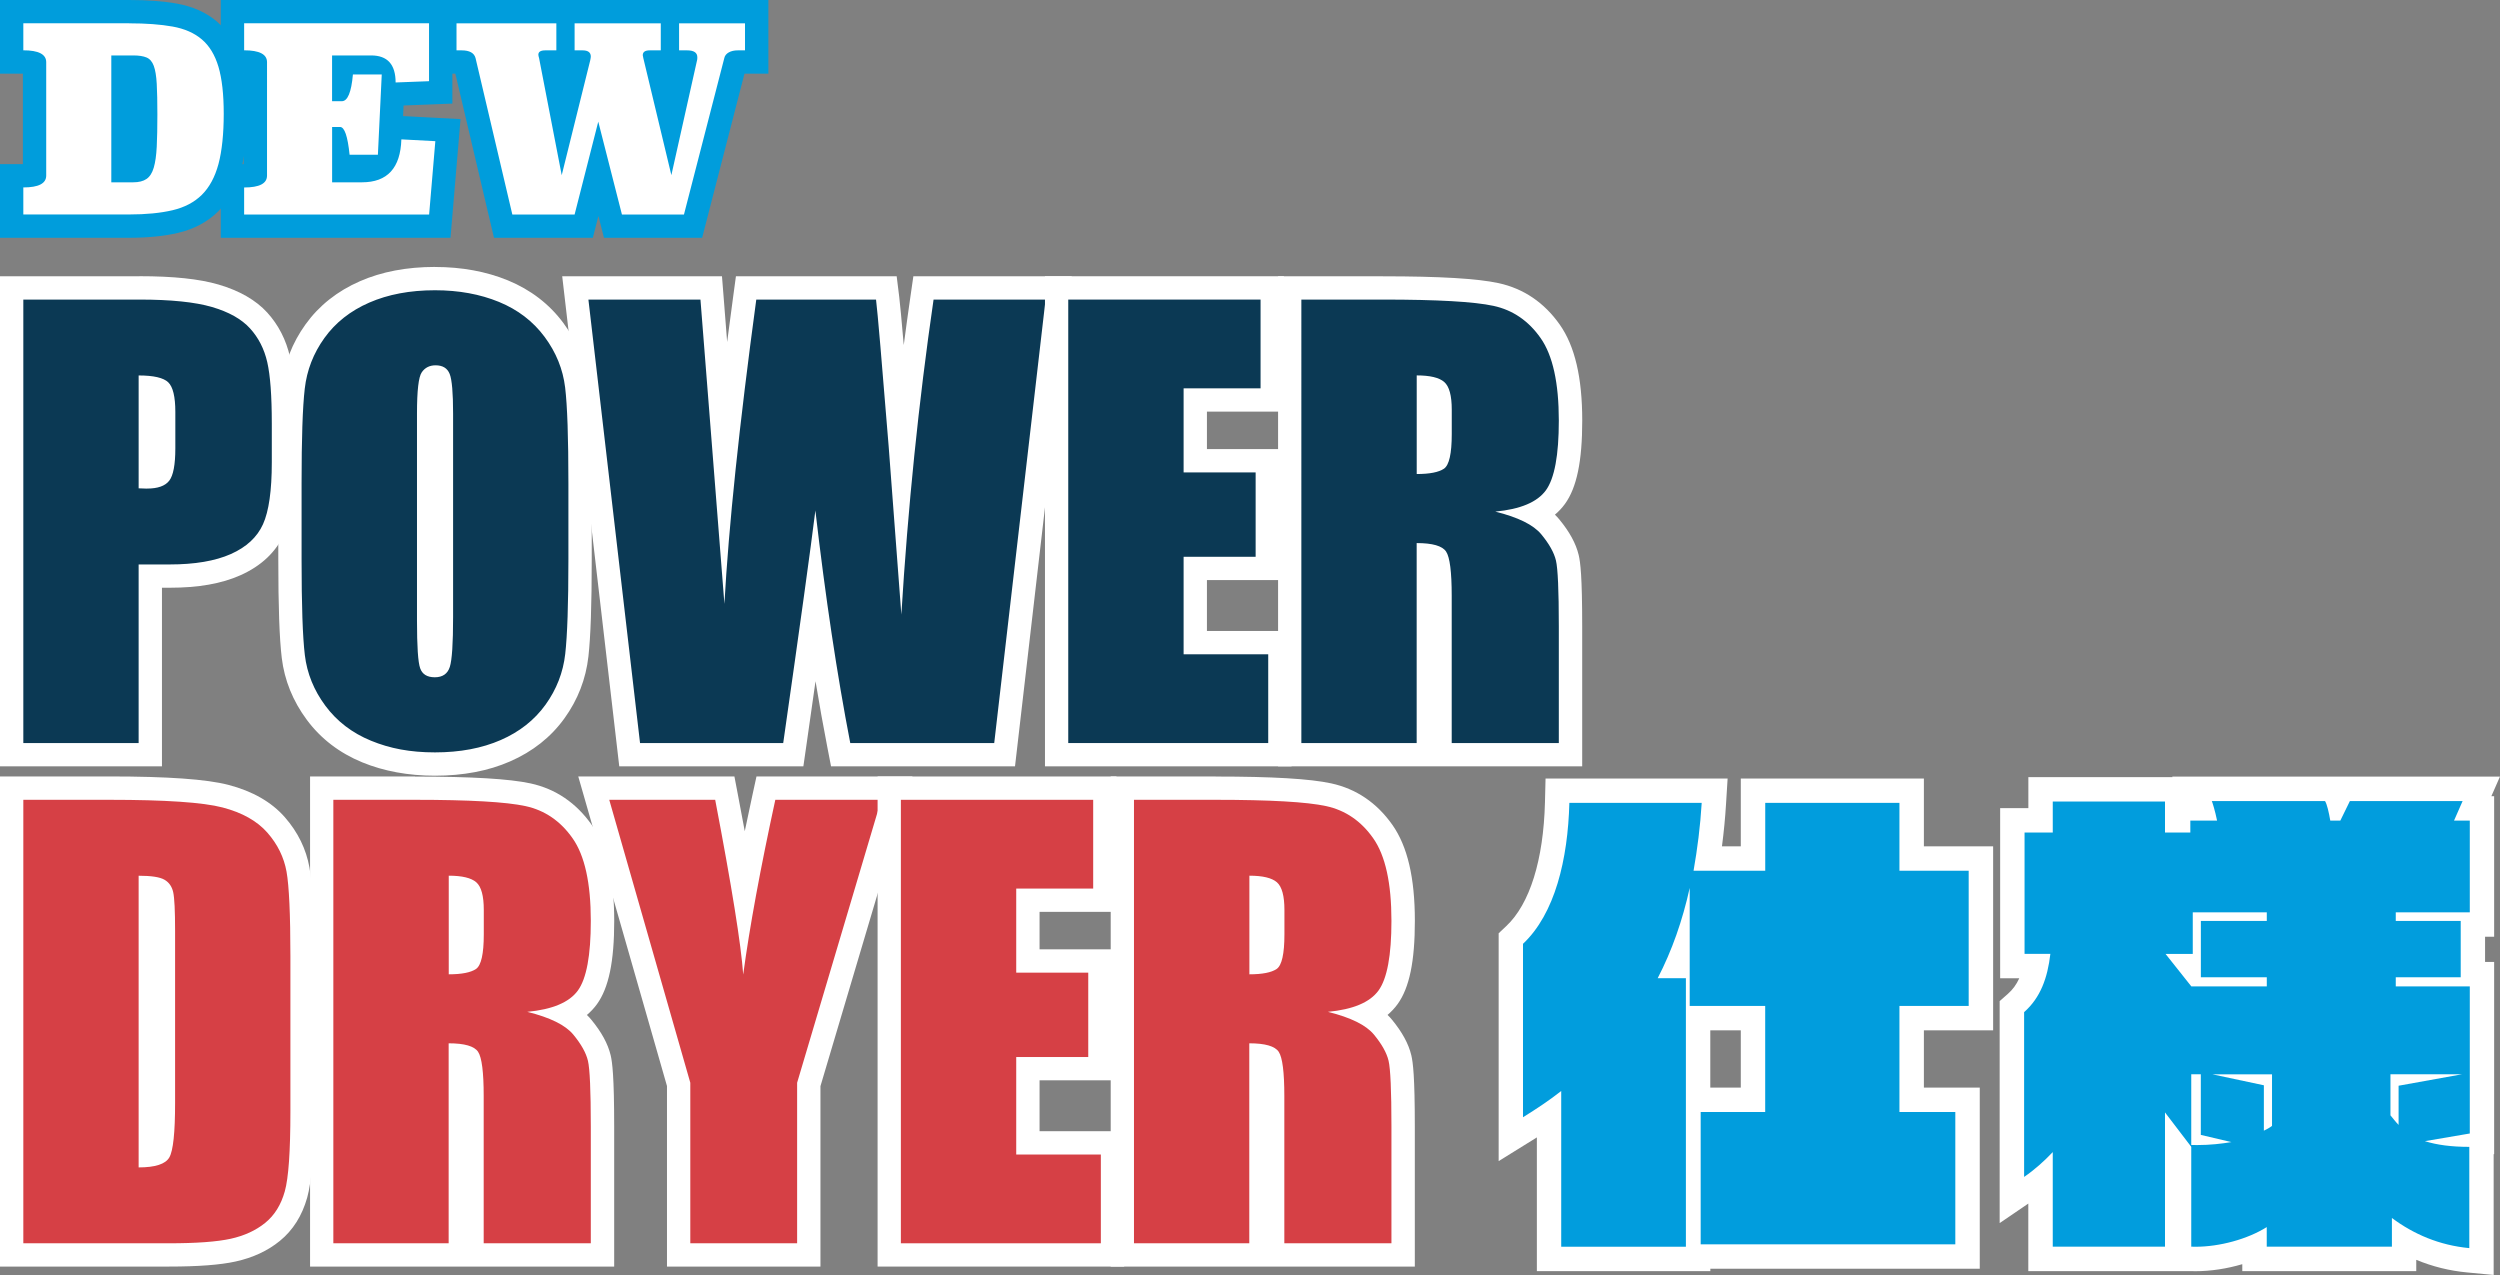
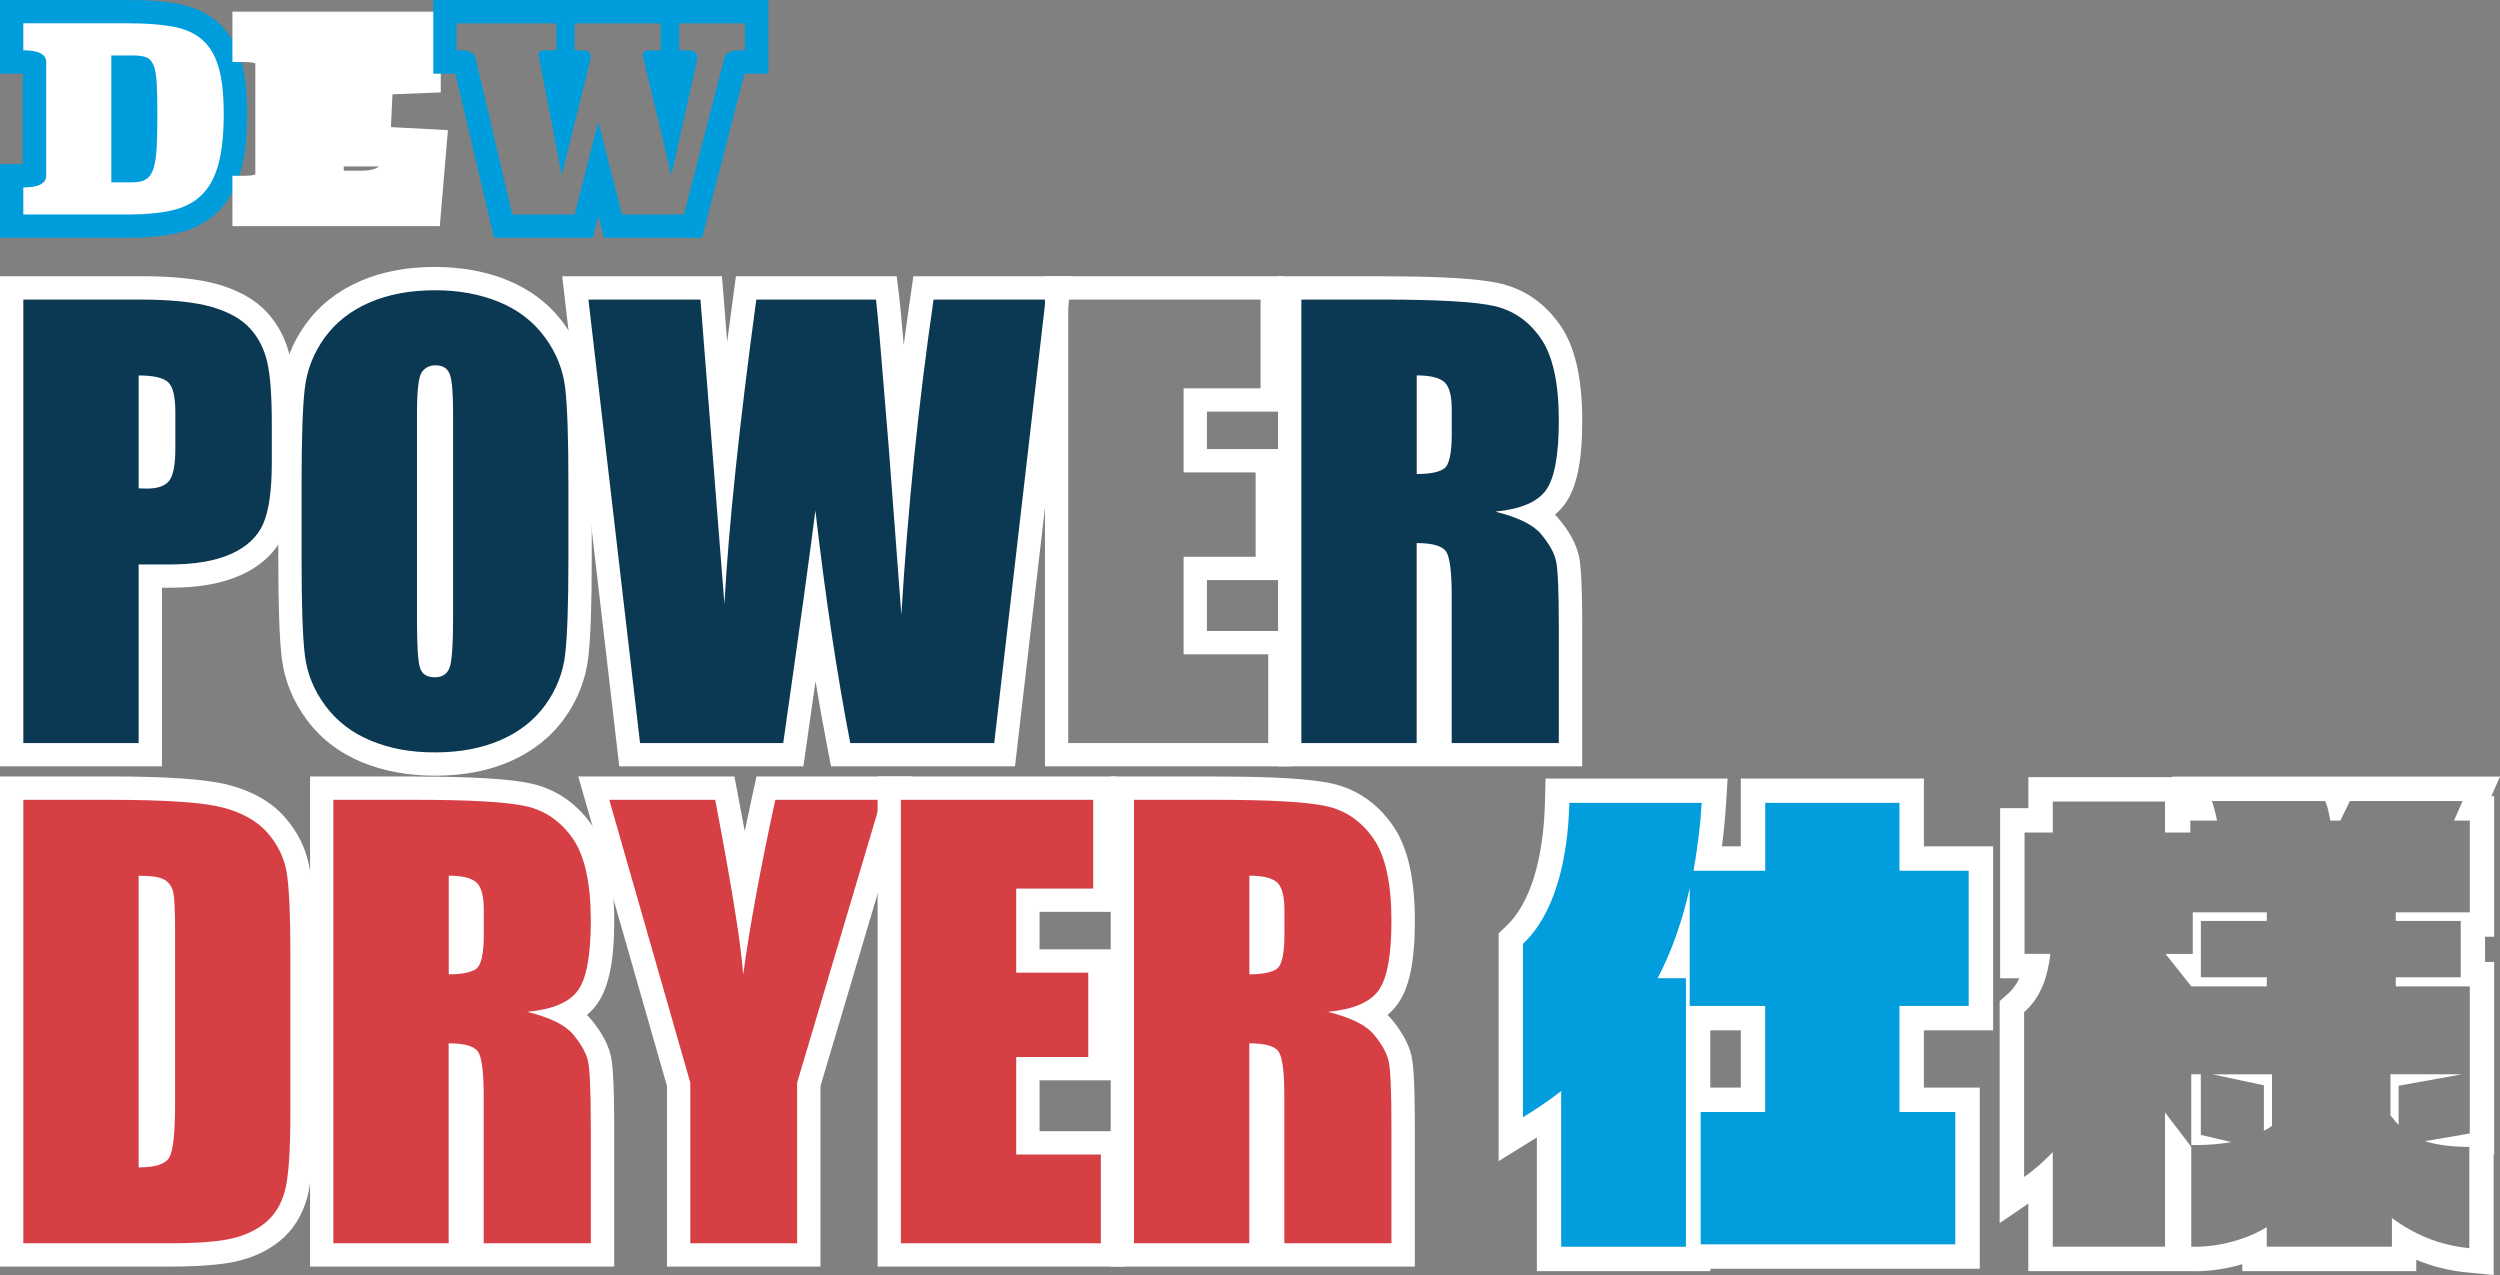
<svg xmlns="http://www.w3.org/2000/svg" id="_レイヤー_2" viewBox="0 0 512.31 261.28">
  <rect x="0" y="0" width="512.31" height="261.28" fill="#808080" stroke="none" />
  <defs>
    <style>.cls-1{fill:#019ddd;}.cls-2{fill:#009ddc;}.cls-3{fill:#0b3954;}.cls-4{fill:#fff;}.cls-5{fill:#d64045;}</style>
  </defs>
  <g id="_テキスト">
    <path class="cls-1" d="M317.43,257.98v-29.5c-1.21.82-2.53,1.68-4.01,2.6l-3.82,2.37v-41.11l.79-.74c5.3-4.98,8.39-14.61,8.71-27.12l.06-2.44h32.21l-.16,2.65c-.23,3.68-.63,7.38-1.22,11.25h9.24v-13.9h32.51v13.9h14.19v32.7h-14.19v16.73h11.45v32.12h-55.21v.49h-30.55ZM359.23,225.38v-16.73h-11.25v16.73h11.25ZM343.76,197.97v-.19c-.03.06-.06.13-.08.19h.08Z" />
    <path class="cls-4" d="M389.24,164.54v13.9h14.19v27.7h-14.19v21.73h11.45v27.12h-52.18v-27.12h13.22v-21.73h-15.47v-24.18c-1.47,6.66-3.62,12.82-6.56,18.5h5.78v55.02h-25.55v-31.91c-2.35,1.86-4.99,3.62-7.83,5.38v-35.54c6.56-6.17,9.2-17.33,9.5-28.88h27.12c-.29,4.8-.88,9.4-1.67,13.9h14.69v-13.9h27.51M394.24,159.54h-37.51v13.9h-3.86c.38-2.92.66-5.76.83-8.59l.33-5.31h-37.31l-.12,4.87c-.3,11.83-3.11,20.84-7.92,25.36l-1.57,1.48v46.69l7.64-4.74c.06-.04.13-.08.19-.12v27.4h35.55v-.49h55.21v-37.12h-11.45v-11.73h14.19v-37.7h-14.19v-13.9h0ZM350.48,211.14h6.25v11.73h-6.25v-11.73h0Z" />
-     <path class="cls-1" d="M505.79,258.27c-4.71-.45-9.04-1.79-13.12-4.07v3.78h-30.65v-2.44c-3.74,1.55-8.08,2.46-12.1,2.46-.33,0-.65,0-.97-.02l-2.4-.09v-22.02l-.38-.5v22.62h-28v-16.18c-.65.52-1.31,1.01-1.97,1.45l-3.91,2.66v-39.63l.85-.75c2.05-1.81,3.36-4.2,4.1-7.57h-4.84v-29.86h5.78v-6.36h28v6.36h.19v-2.45h4.78c-.07-.23-.12-.39-.16-.49l-1.77-3.52h28.59l.74,1.11c.1.14.26.39.46.9l.98-2.02h28.49l-1.76,4.01h1.9v23.8h-1.86v10.17h1.86v34.76l-.1.02v24.12l-2.74-.26Z" />
    <path class="cls-4" d="M504.65,164.15l-1.76,4.01h3.23v18.8h-15.17v1.76h13.31v11.55h-13.31v1.86h15.17v30.15l-9.2,1.57c2.45.78,5.48,1.17,9.1,1.17v20.75c-6.17-.59-11.36-2.84-15.86-6.17v5.87h-25.65v-4.01c-3.97,2.49-9.69,4.03-14.6,4.03-.29,0-.58,0-.87-.02v-20.46l-5.38-7.05v27.51h-23v-19.38c-1.76,1.86-3.72,3.62-5.87,5.09v-33.77c3.33-2.94,4.8-6.95,5.38-11.94h-5.29v-24.86h5.78v-6.36h23v6.36h5.19v-2.45h5.48c-.39-1.96-.98-3.82-1.08-4.01h23.2c.39.59.78,2.25,1.08,4.01h2.06l1.96-4.01h23.1M449.05,202.13h15.47v-1.86h-13.51v-11.55h13.51v-1.76h-15.17v8.52h-5.58l5.29,6.66M504.55,220.14h-14.69v8.42c.59.69,1.08,1.37,1.67,1.96v-8.03l13.02-2.35M463.93,231.7c.59-.29,1.17-.59,1.66-.98v-10.57h-12.24l10.57,2.25v9.3M450.27,234.65c2.63,0,4.96-.27,7-.61l-6.27-1.47v-12.43h-1.96v14.49c.41.01.82.02,1.22.02M512.31,159.15h-67.16l.05.1h-29.54v6.36h-5.78v34.86h3.92c-.59,1.3-1.36,2.34-2.33,3.19l-1.69,1.49v45.49l5.87-4v13.84h33s.19,0,.19,0c.35.01.7.02,1.06.02,3.14,0,6.46-.51,9.6-1.44v1.42h35.65v-2.31c3.31,1.37,6.78,2.24,10.39,2.58l5.47.52v-24.75l.1-.02v-39.37h-1.86v-5.17h1.86v-28.8h-.57l1.76-4.01h0Z" />
    <path class="cls-3" d="M2.39,154.65V59h26.19c6.73,0,11.8.53,15.52,1.61,3.87,1.13,6.87,2.83,8.9,5.06,2.01,2.21,3.39,4.9,4.1,8.01.66,2.91.99,7.21.99,13.13v7.91c0,6.2-.66,10.67-2.01,13.67-1.44,3.2-4.07,5.66-7.8,7.32-3.49,1.55-8.04,2.34-13.52,2.34h-3.95v36.6H2.39ZM30.8,97.71c1-.07,1.71-.31,2-.67.08-.1.75-1.07.75-5.17v-7.47c0-3.6-.72-4.33-.73-4.34-.02-.02-.43-.4-2.02-.6v18.25Z" />
    <path class="cls-4" d="M28.58,61.39c6.44,0,11.38.51,14.85,1.52,3.46,1.01,6.06,2.47,7.8,4.38s2.92,4.22,3.54,6.93c.62,2.71.93,6.91.93,12.6v7.91c0,5.8-.6,10.03-1.8,12.69-1.2,2.66-3.4,4.7-6.6,6.12-3.2,1.42-7.38,2.13-12.55,2.13h-6.34v36.6H4.78V61.39h23.8M30.15,100.12c2.17,0,3.68-.53,4.52-1.6.84-1.07,1.26-3.28,1.26-6.65v-7.47c0-3.11-.49-5.13-1.46-6.06-.97-.93-2.99-1.4-6.06-1.4v23.13c.67.04,1.25.06,1.74.06M28.58,56.61H0v100.43h33.19v-36.6h1.57c5.9,0,10.63-.83,14.49-2.55,4.29-1.91,7.32-4.77,9.01-8.52,1.49-3.31,2.22-8.1,2.22-14.65v-7.91c0-6.1-.34-10.57-1.05-13.66-.8-3.52-2.37-6.57-4.66-9.09-2.33-2.56-5.69-4.49-9.99-5.75-3.94-1.15-9.23-1.71-16.19-1.71h0Z" />
    <path class="cls-3" d="M89.14,156.56c-5.15,0-9.87-.86-14.01-2.57-4.26-1.75-7.75-4.42-10.36-7.94-2.6-3.5-4.17-7.38-4.66-11.52-.46-3.87-.69-10.39-.69-19.93v-15.55c0-9.31.22-15.74.66-19.66.47-4.19,1.98-8.07,4.48-11.54,2.51-3.48,5.92-6.18,10.16-8.03,4.14-1.81,8.99-2.73,14.43-2.73,5.15,0,9.87.86,14.01,2.56,4.26,1.75,7.75,4.42,10.36,7.94,2.6,3.5,4.17,7.38,4.66,11.52.46,3.87.69,10.39.69,19.93v15.55c0,9.17-.22,15.79-.66,19.66-.48,4.19-1.98,8.07-4.48,11.54-2.51,3.48-5.93,6.18-10.16,8.03-4.14,1.81-9,2.73-14.43,2.73ZM89.25,77.25c-.55,0-.71.17-.86.39-.03.07-.56,1.28-.56,7.1v42.44c0,6.97.39,8.64.51,8.98.03.09.06.13.07.14,0,0,.16.11.68.11.66,0,.7-.13.81-.46.17-.54.56-2.53.56-9.44v-41.76c0-5.46-.41-6.91-.53-7.23-.06-.16-.1-.26-.67-.26Z" />
    <path class="cls-4" d="M89.14,59.48c4.86,0,9.23.8,13.11,2.39,3.87,1.59,6.99,3.98,9.35,7.16,2.36,3.18,3.76,6.64,4.21,10.38.45,3.74.67,10.29.67,19.65v15.55c0,9.13-.22,15.6-.65,19.39-.43,3.8-1.78,7.27-4.04,10.41-2.26,3.14-5.32,5.56-9.18,7.24-3.85,1.68-8.35,2.53-13.47,2.53s-9.23-.8-13.11-2.39c-3.87-1.59-6.99-3.98-9.35-7.16-2.36-3.18-3.76-6.64-4.21-10.38-.45-3.74-.67-10.29-.67-19.65v-15.55c0-9.13.21-15.59.65-19.39.43-3.8,1.78-7.27,4.04-10.41,2.26-3.14,5.32-5.56,9.18-7.24,3.85-1.68,8.34-2.53,13.47-2.53M89.09,138.79c1.61,0,2.64-.71,3.09-2.13.45-1.42.67-4.81.67-10.16v-41.76c0-4.23-.23-6.93-.7-8.11-.47-1.18-1.43-1.77-2.89-1.77-1.23,0-2.18.48-2.83,1.43-.66.95-.98,3.77-.98,8.45v42.43c0,5.28.21,8.53.65,9.77.43,1.23,1.43,1.85,3,1.85M89.14,54.7c-5.77,0-10.94.98-15.38,2.93-4.63,2.02-8.38,4.99-11.14,8.83-2.74,3.8-4.39,8.06-4.91,12.67-.45,4.01-.68,10.53-.68,19.93v15.55c0,9.64.23,16.25.71,20.22.55,4.56,2.27,8.82,5.12,12.66,2.87,3.88,6.7,6.81,11.37,8.73,4.43,1.82,9.45,2.74,14.92,2.74,5.76,0,10.94-.98,15.38-2.93,4.63-2.02,8.38-4.99,11.14-8.83,2.74-3.8,4.39-8.06,4.91-12.67.45-4.02.68-10.54.68-19.93v-15.55c0-9.63-.23-16.25-.71-20.21-.55-4.56-2.27-8.82-5.11-12.66-2.87-3.87-6.7-6.81-11.37-8.73-4.44-1.82-9.46-2.74-14.92-2.74h0Z" />
    <path class="cls-3" d="M172.26,154.65l-.37-1.94c-1.75-9.03-3.37-18.95-4.86-29.65-1.09,7.89-2.48,17.75-4.17,29.53l-.29,2.05h-33.53l-11.13-95.65h27.85l2.79,35.41c1.07-10.03,2.43-21.17,4.08-33.34l.28-2.07h28.74l.26,2.1c.33,2.71,1.18,12.55,2.59,30.07l.3,3.99c1.15-11.53,2.54-22.94,4.16-34.12l.3-2.05h27.71l-11.08,95.65h-33.6Z" />
    <path class="cls-4" d="M214.26,61.39l-10.52,90.88h-29.5c-2.7-13.96-5.09-29.85-7.15-47.66-.94,7.64-3.14,23.52-6.59,47.66h-29.34l-10.58-90.88h22.96l2.5,31.71,2.41,30.65c.87-15.86,3.05-36.65,6.53-62.36h24.54c.33,2.66,1.18,12.65,2.58,29.97l2.61,34.58c1.34-22,3.54-43.51,6.6-64.55h22.96M219.62,56.61h-32.45l-.59,4.09c-.48,3.32-.94,6.66-1.38,10.02-.45-5.24-.76-8.52-.93-9.92l-.52-4.19h-32.94l-.56,4.14c-.43,3.18-.84,6.29-1.24,9.33l-.71-9.07-.35-4.4h-32.74l.62,5.33,10.58,90.88.49,4.22h37.73l.59-4.1c.68-4.76,1.31-9.21,1.9-13.34.78,4.72,1.59,9.25,2.43,13.57l.75,3.87h37.7l.49-4.23,10.52-90.88.62-5.33h0ZM214.26,66.16h0,0Z" />
-     <polygon class="cls-3" points="216.53 154.65 216.53 59 260.71 59 260.71 81.96 244.94 81.96 244.94 94.42 259.7 94.42 259.7 116.48 244.94 116.48 244.94 131.69 262.28 131.69 262.28 154.65 216.53 154.65" />
    <path class="cls-4" d="M258.32,61.39v18.19h-15.77v17.23h14.76v17.29h-14.76v19.98h17.34v18.19h-40.98V61.39h39.4M263.1,56.61h-48.96v100.43h50.53v-27.74h-17.34v-10.43h14.76v-26.84h-14.76v-7.68h15.77v-27.74h0Z" />
    <path class="cls-3" d="M295.11,154.65v-32.59c0-6.31-.68-7.6-.76-7.72h0s-.34-.32-1.65-.52v40.83h-28.41V59h19.12c11.43,0,19,.44,23.16,1.35,4.53.99,8.27,3.53,11.1,7.55,2.81,3.99,4.17,9.97,4.17,18.3,0,7.66-1.01,12.78-3.09,15.66-1.04,1.44-2.46,2.58-4.31,3.46,1.36.79,2.44,1.67,3.26,2.66,1.86,2.25,3,4.32,3.48,6.32.28,1.17.66,3.89.66,14v26.36h-26.72ZM292.7,94.61c1.02-.14,1.53-.35,1.75-.48.14-.24.65-1.39.65-5.19v-5c0-3.2-.7-3.84-.73-3.87-.13-.12-.56-.41-1.68-.59v15.12Z" />
    <path class="cls-4" d="M283.41,61.39c11.15,0,18.7.43,22.65,1.29,3.95.86,7.17,3.06,9.65,6.6,2.49,3.54,3.73,9.18,3.73,16.92,0,7.07-.88,11.82-2.64,14.26-1.76,2.43-5.22,3.89-10.38,4.38,4.68,1.16,7.82,2.71,9.43,4.66,1.61,1.95,2.61,3.73,3,5.36.39,1.63.59,6.11.59,13.44v23.97h-21.95v-30.2c0-4.86-.38-7.88-1.15-9.04-.77-1.16-2.78-1.74-6.03-1.74v40.98h-23.63V61.39h16.73M290.31,97.14c2.66,0,4.52-.37,5.59-1.09,1.07-.73,1.6-3.1,1.6-7.1v-5c0-2.88-.51-4.77-1.54-5.67-1.03-.9-2.91-1.35-5.64-1.35v20.21M283.41,56.61h-21.5v100.43h62.32v-28.74c0-10.2-.37-13.09-.72-14.57-.57-2.36-1.87-4.74-3.96-7.28-.28-.34-.58-.67-.91-.98.78-.66,1.47-1.4,2.06-2.21,2.42-3.34,3.54-8.76,3.54-17.06,0-8.84-1.51-15.27-4.6-19.67-3.19-4.53-7.41-7.39-12.54-8.51-4.32-.94-12.07-1.4-23.67-1.4h0Z" />
    <path class="cls-5" d="M2.39,257.17v-95.65h20.07c11.72,0,19.49.54,23.76,1.65,4.47,1.17,7.96,3.15,10.37,5.9,2.38,2.72,3.88,5.79,4.48,9.15.55,3.11.82,8.91.82,17.74v31.83c0,8.45-.41,14.01-1.24,17-.9,3.22-2.52,5.8-4.81,7.67-2.19,1.78-4.91,3.04-8.07,3.74-3,.66-7.32.98-13.2.98H2.39ZM30.8,236.68c1.52-.25,1.82-.68,1.83-.69.14-.25.86-1.9.86-9.95v-35.31c0-5.14-.21-6.83-.33-7.39-.14-.64-.42-.87-.67-1.01-.09-.05-.51-.26-1.69-.38v54.73Z" />
    <path class="cls-4" d="M22.46,163.9c11.41,0,19.13.52,23.15,1.57,4.02,1.05,7.08,2.77,9.18,5.16,2.1,2.39,3.4,5.06,3.93,8,.52,2.94.79,8.71.79,17.32v31.83c0,8.16-.38,13.61-1.15,16.36-.77,2.75-2.1,4.9-4.01,6.45-1.91,1.55-4.27,2.64-7.07,3.26-2.81.62-7.04.93-12.69.93H4.78v-90.88h17.68M28.41,239.23c3.4,0,5.5-.68,6.29-2.05s1.18-5.08,1.18-11.14v-35.31c0-4.12-.13-6.75-.39-7.91-.26-1.16-.86-2.01-1.8-2.55-.94-.54-2.69-.81-5.28-.81v59.78M22.46,159.12H0v100.43h34.58c6.06,0,10.54-.34,13.71-1.04,3.53-.78,6.58-2.19,9.06-4.22,2.68-2.18,4.56-5.17,5.6-8.87.91-3.25,1.33-8.86,1.33-17.65v-31.83c0-8.97-.28-14.91-.86-18.15-.68-3.79-2.37-7.26-5.04-10.31-2.73-3.12-6.62-5.35-11.57-6.64-4.46-1.16-12.43-1.73-24.36-1.73h0Z" />
    <path class="cls-5" d="M96.74,257.17v-32.59c0-6.31-.68-7.6-.76-7.72h0s-.34-.32-1.65-.52v40.83h-28.41v-95.65h19.12c11.43,0,19,.44,23.16,1.35,4.53.99,8.27,3.53,11.1,7.55,2.81,3.99,4.17,9.97,4.17,18.3,0,7.66-1.01,12.78-3.09,15.66-1.04,1.44-2.47,2.58-4.31,3.46,1.36.79,2.44,1.67,3.26,2.66,1.86,2.25,3,4.32,3.48,6.32.28,1.17.66,3.89.66,14v26.36h-26.72ZM94.34,197.13c1.02-.14,1.53-.35,1.76-.48.14-.24.65-1.39.65-5.19v-5c0-3.2-.7-3.84-.73-3.87-.13-.12-.56-.41-1.68-.59v15.12Z" />
    <path class="cls-4" d="M85.04,163.9c11.15,0,18.7.43,22.65,1.29,3.95.86,7.17,3.06,9.65,6.6,2.49,3.54,3.73,9.18,3.73,16.92,0,7.07-.88,11.82-2.64,14.26-1.76,2.43-5.22,3.89-10.38,4.38,4.68,1.16,7.82,2.71,9.43,4.66,1.61,1.95,2.61,3.73,3,5.36.39,1.63.59,6.11.59,13.44v23.97h-21.95v-30.2c0-4.86-.38-7.88-1.15-9.04-.77-1.16-2.78-1.74-6.03-1.74v40.98h-23.63v-90.88h16.73M91.95,199.66c2.66,0,4.52-.37,5.59-1.09,1.07-.73,1.6-3.1,1.6-7.1v-5c0-2.88-.51-4.77-1.54-5.67-1.03-.9-2.91-1.35-5.64-1.35v20.21M85.04,159.12h-21.5v100.43h62.32v-28.74c0-10.25-.39-13.17-.72-14.56-.57-2.36-1.87-4.75-3.96-7.28-.28-.34-.58-.67-.91-.98.78-.66,1.47-1.4,2.06-2.21,2.42-3.35,3.54-8.76,3.54-17.06,0-8.83-1.51-15.27-4.6-19.67-3.19-4.53-7.41-7.39-12.54-8.51-4.32-.94-12.07-1.4-23.67-1.4h0Z" />
    <path class="cls-5" d="M139.07,257.17v-34.95l-17.4-60.71h26.85l.37,1.94c1.48,7.73,2.68,14.4,3.6,19.97,1.12-6.11,2.47-12.81,4.04-20.03l.41-1.88h26.84l-18.04,60.72v34.93h-26.67Z" />
    <path class="cls-4" d="M180.58,163.9l-17.23,57.98v32.89h-21.89v-32.89l-16.61-57.98h21.71c3.39,17.74,5.31,29.68,5.74,35.81,1.31-9.7,3.5-21.63,6.58-35.81h21.71M186.98,159.12h-31.96l-.82,3.76c-.55,2.55-1.08,5.04-1.58,7.46-.43-2.32-.89-4.77-1.38-7.34l-.74-3.88h-32l1.75,6.09,16.43,57.34v37h31.45v-36.97l17.03-57.32,1.82-6.14h0ZM180.58,168.68h0,0Z" />
    <polygon class="cls-5" points="182.23 257.17 182.23 161.51 226.41 161.51 226.41 184.48 210.64 184.48 210.64 196.93 225.4 196.93 225.4 219 210.64 219 210.64 234.2 227.98 234.2 227.98 257.17 182.23 257.17" />
    <path class="cls-4" d="M224.02,163.9v18.19h-15.77v17.23h14.76v17.29h-14.76v19.98h17.34v18.19h-40.98v-90.88h39.4M228.8,159.12h-48.96v100.43h50.53v-27.74h-17.34v-10.43h14.76v-26.84h-14.76v-7.68h15.77v-27.74h0Z" />
    <path class="cls-5" d="M260.82,257.17v-32.59c0-6.31-.68-7.6-.76-7.72h0s-.34-.32-1.65-.52v40.83h-28.41v-95.65h19.12c11.43,0,19,.44,23.16,1.35,4.53.99,8.27,3.53,11.1,7.55,2.81,3.99,4.17,9.97,4.17,18.3,0,7.66-1.01,12.78-3.09,15.66-1.04,1.44-2.47,2.58-4.31,3.46,1.36.79,2.44,1.67,3.26,2.66,1.86,2.25,3,4.32,3.48,6.32.28,1.17.66,3.89.66,14v26.36h-26.72ZM258.41,197.13c1.02-.14,1.53-.35,1.76-.48.14-.24.65-1.4.65-5.19v-5c0-3.2-.7-3.84-.73-3.87-.13-.12-.56-.41-1.68-.59v15.12Z" />
    <path class="cls-4" d="M249.11,163.9c11.15,0,18.7.43,22.65,1.29,3.95.86,7.17,3.06,9.65,6.6,2.49,3.54,3.73,9.18,3.73,16.92,0,7.07-.88,11.82-2.64,14.26-1.76,2.43-5.22,3.89-10.38,4.38,4.68,1.16,7.82,2.71,9.43,4.66,1.61,1.95,2.61,3.73,3,5.36.39,1.63.59,6.11.59,13.44v23.97h-21.95v-30.2c0-4.86-.38-7.88-1.15-9.04-.77-1.16-2.78-1.74-6.03-1.74v40.98h-23.63v-90.88h16.73M256.02,199.66c2.66,0,4.52-.37,5.59-1.09,1.07-.73,1.6-3.1,1.6-7.1v-5c0-2.88-.51-4.77-1.54-5.67-1.03-.9-2.91-1.35-5.64-1.35v20.21M249.11,159.12h-21.5v100.43h62.32v-28.74c0-10.2-.37-13.09-.72-14.57-.57-2.36-1.87-4.74-3.96-7.28-.28-.34-.58-.67-.91-.98.78-.66,1.47-1.4,2.06-2.21,2.42-3.34,3.54-8.76,3.54-17.06,0-8.84-1.51-15.27-4.6-19.67-3.19-4.53-7.41-7.39-12.54-8.51-4.32-.94-12.07-1.4-23.67-1.4h0Z" />
    <path class="cls-4" d="M2.39,46.34v-10.31h2.39c1.36,0,2.02-.18,2.3-.29V12.99c-.28-.11-.94-.29-2.3-.29h-2.39V2.39h24.06c3.6,0,6.74.23,9.33.7,2.87.51,5.28,1.58,7.14,3.17,1.9,1.62,3.29,3.89,4.14,6.75.79,2.68,1.18,6.06,1.18,10.33s-.39,8.04-1.16,10.9c-.83,3.07-2.18,5.55-4.03,7.38-1.86,1.84-4.26,3.11-7.14,3.79-2.63.62-5.81.93-9.46.93H2.39ZM27.29,34.97c.9,0,1.28-.19,1.39-.27.14-.1.36-.42.53-1.02.26-.9.44-2.16.51-3.75.09-1.74.13-3.91.13-6.45s-.04-4.61-.13-6.17c-.09-1.69-.3-2.56-.46-3-.1-.27-.18-.35-.18-.35-.15-.06-.66-.22-1.79-.22h-2.09v21.22h2.09Z" />
    <path class="cls-2" d="M26.45,4.78c3.48,0,6.45.22,8.91.66,2.46.44,4.46,1.32,6.01,2.64s2.68,3.19,3.4,5.61c.72,2.43,1.08,5.64,1.08,9.65s-.36,7.61-1.08,10.28c-.72,2.67-1.86,4.77-3.4,6.3-1.55,1.53-3.55,2.58-6.01,3.16-2.46.58-5.43.87-8.91.87H4.78v-5.54c3.13,0,4.69-.81,4.69-2.43V12.74c0-1.62-1.57-2.43-4.69-2.43v-5.54h21.67M22.81,37.36h4.48c1.16,0,2.07-.23,2.74-.69.67-.46,1.16-1.23,1.48-2.32.32-1.09.52-2.52.61-4.3.09-1.77.13-3.96.13-6.57s-.04-4.7-.13-6.3c-.09-1.6-.29-2.83-.61-3.69-.32-.86-.81-1.43-1.48-1.71-.67-.28-1.58-.42-2.74-.42h-4.48v25.99M26.45,0H0v15.09h4.69v18.55H0v15.09h26.45c3.83,0,7.2-.34,10.01-1,3.32-.78,6.1-2.27,8.27-4.42,2.15-2.12,3.71-4.97,4.65-8.45.84-3.11,1.25-6.88,1.25-11.53s-.42-8.11-1.28-11.01c-.99-3.32-2.63-5.97-4.88-7.89-2.19-1.87-4.97-3.11-8.27-3.7-2.73-.49-6.01-.73-9.75-.73h0Z" />
    <path class="cls-4" d="M47.63,46.34v-10.31h2.39c1.36,0,2.02-.18,2.3-.29V12.99c-.28-.11-.94-.29-2.3-.29h-2.39V2.39h42.69v16.55l-9.89.38-.32,6.73,11.68.62-1.66,19.67h-42.49ZM74.16,34.97c1.29,0,2.54-.16,3.54-.86h-7.26v.86h3.73Z" />
-     <path class="cls-2" d="M87.92,4.78v11.86l-6.85.26c0-3.69-1.67-5.54-5.01-5.54h-8.01v9.38h2c1.19,0,1.95-1.83,2.27-5.48h5.91l-.79,16.45h-5.8c-.39-3.8-1.04-5.69-1.95-5.69h-1.63v11.34h6.12c5.2,0,7.89-2.93,8.07-8.8l6.96.37-1.27,15.03h-37.91v-5.54c3.13,0,4.69-.81,4.69-2.43V12.74c0-1.62-1.56-2.43-4.69-2.43v-5.54h37.91M78.22,15.27h0M92.7,0h-47.46v15.09h4.69v18.55h-4.69v15.09h47.08l.37-4.38,1.27-15.03.41-4.91-4.92-.26-6.85-.36.1-2.17,5.41-.21,4.59-.18V0h0ZM78.23,10.49h0,0Z" />
-     <path class="cls-4" d="M125.61,46.34l-2.99-11.75-3,11.75h-16.51l-7.9-33.59c-.12-.02-.31-.05-.59-.05h-3.44V2.39h63.88v10.31h-3.86c-.22,0-.39.02-.51.05l-8.66,33.59h-16.41ZM137.51,25.3l2.82-12.6h-5.84l3.02,12.6ZM115.42,24.81l3.01-12.1h-5.35l2.34,12.1Z" />
    <path class="cls-2" d="M152.67,4.78v5.54h-1.48c-.74,0-1.35.14-1.85.42-.49.28-.79.65-.9,1.11l-8.28,32.11h-12.71l-4.85-19.03-4.85,19.03h-12.76l-7.54-32.06c-.28-1.05-1.23-1.58-2.85-1.58h-1.05v-5.54h20.46v5.54h-2.27c-.95,0-1.42.3-1.42.9,0,.11.02.21.05.32.03.11.07.23.1.37l4.64,23.99,5.85-23.57c.04-.18.06-.32.08-.45.02-.12.03-.22.03-.29,0-.84-.56-1.27-1.69-1.27h-1.63v-5.54h17.66v5.54h-2.27c-.95,0-1.42.33-1.42,1,0,.04.03.23.11.58l5.75,23.99,5.27-23.57c.04-.11.05-.3.05-.58,0-.95-.7-1.42-2.11-1.42h-1.63v-5.54h13.5M157.45,0h-68.66v15.09h4.52l7.05,29.96.87,3.68h20.26l.92-3.6.22-.87.22.87.92,3.6h20.12l.92-3.58,7.75-30.05h.12s4.78,0,4.78,0V0h0Z" />
  </g>
</svg>